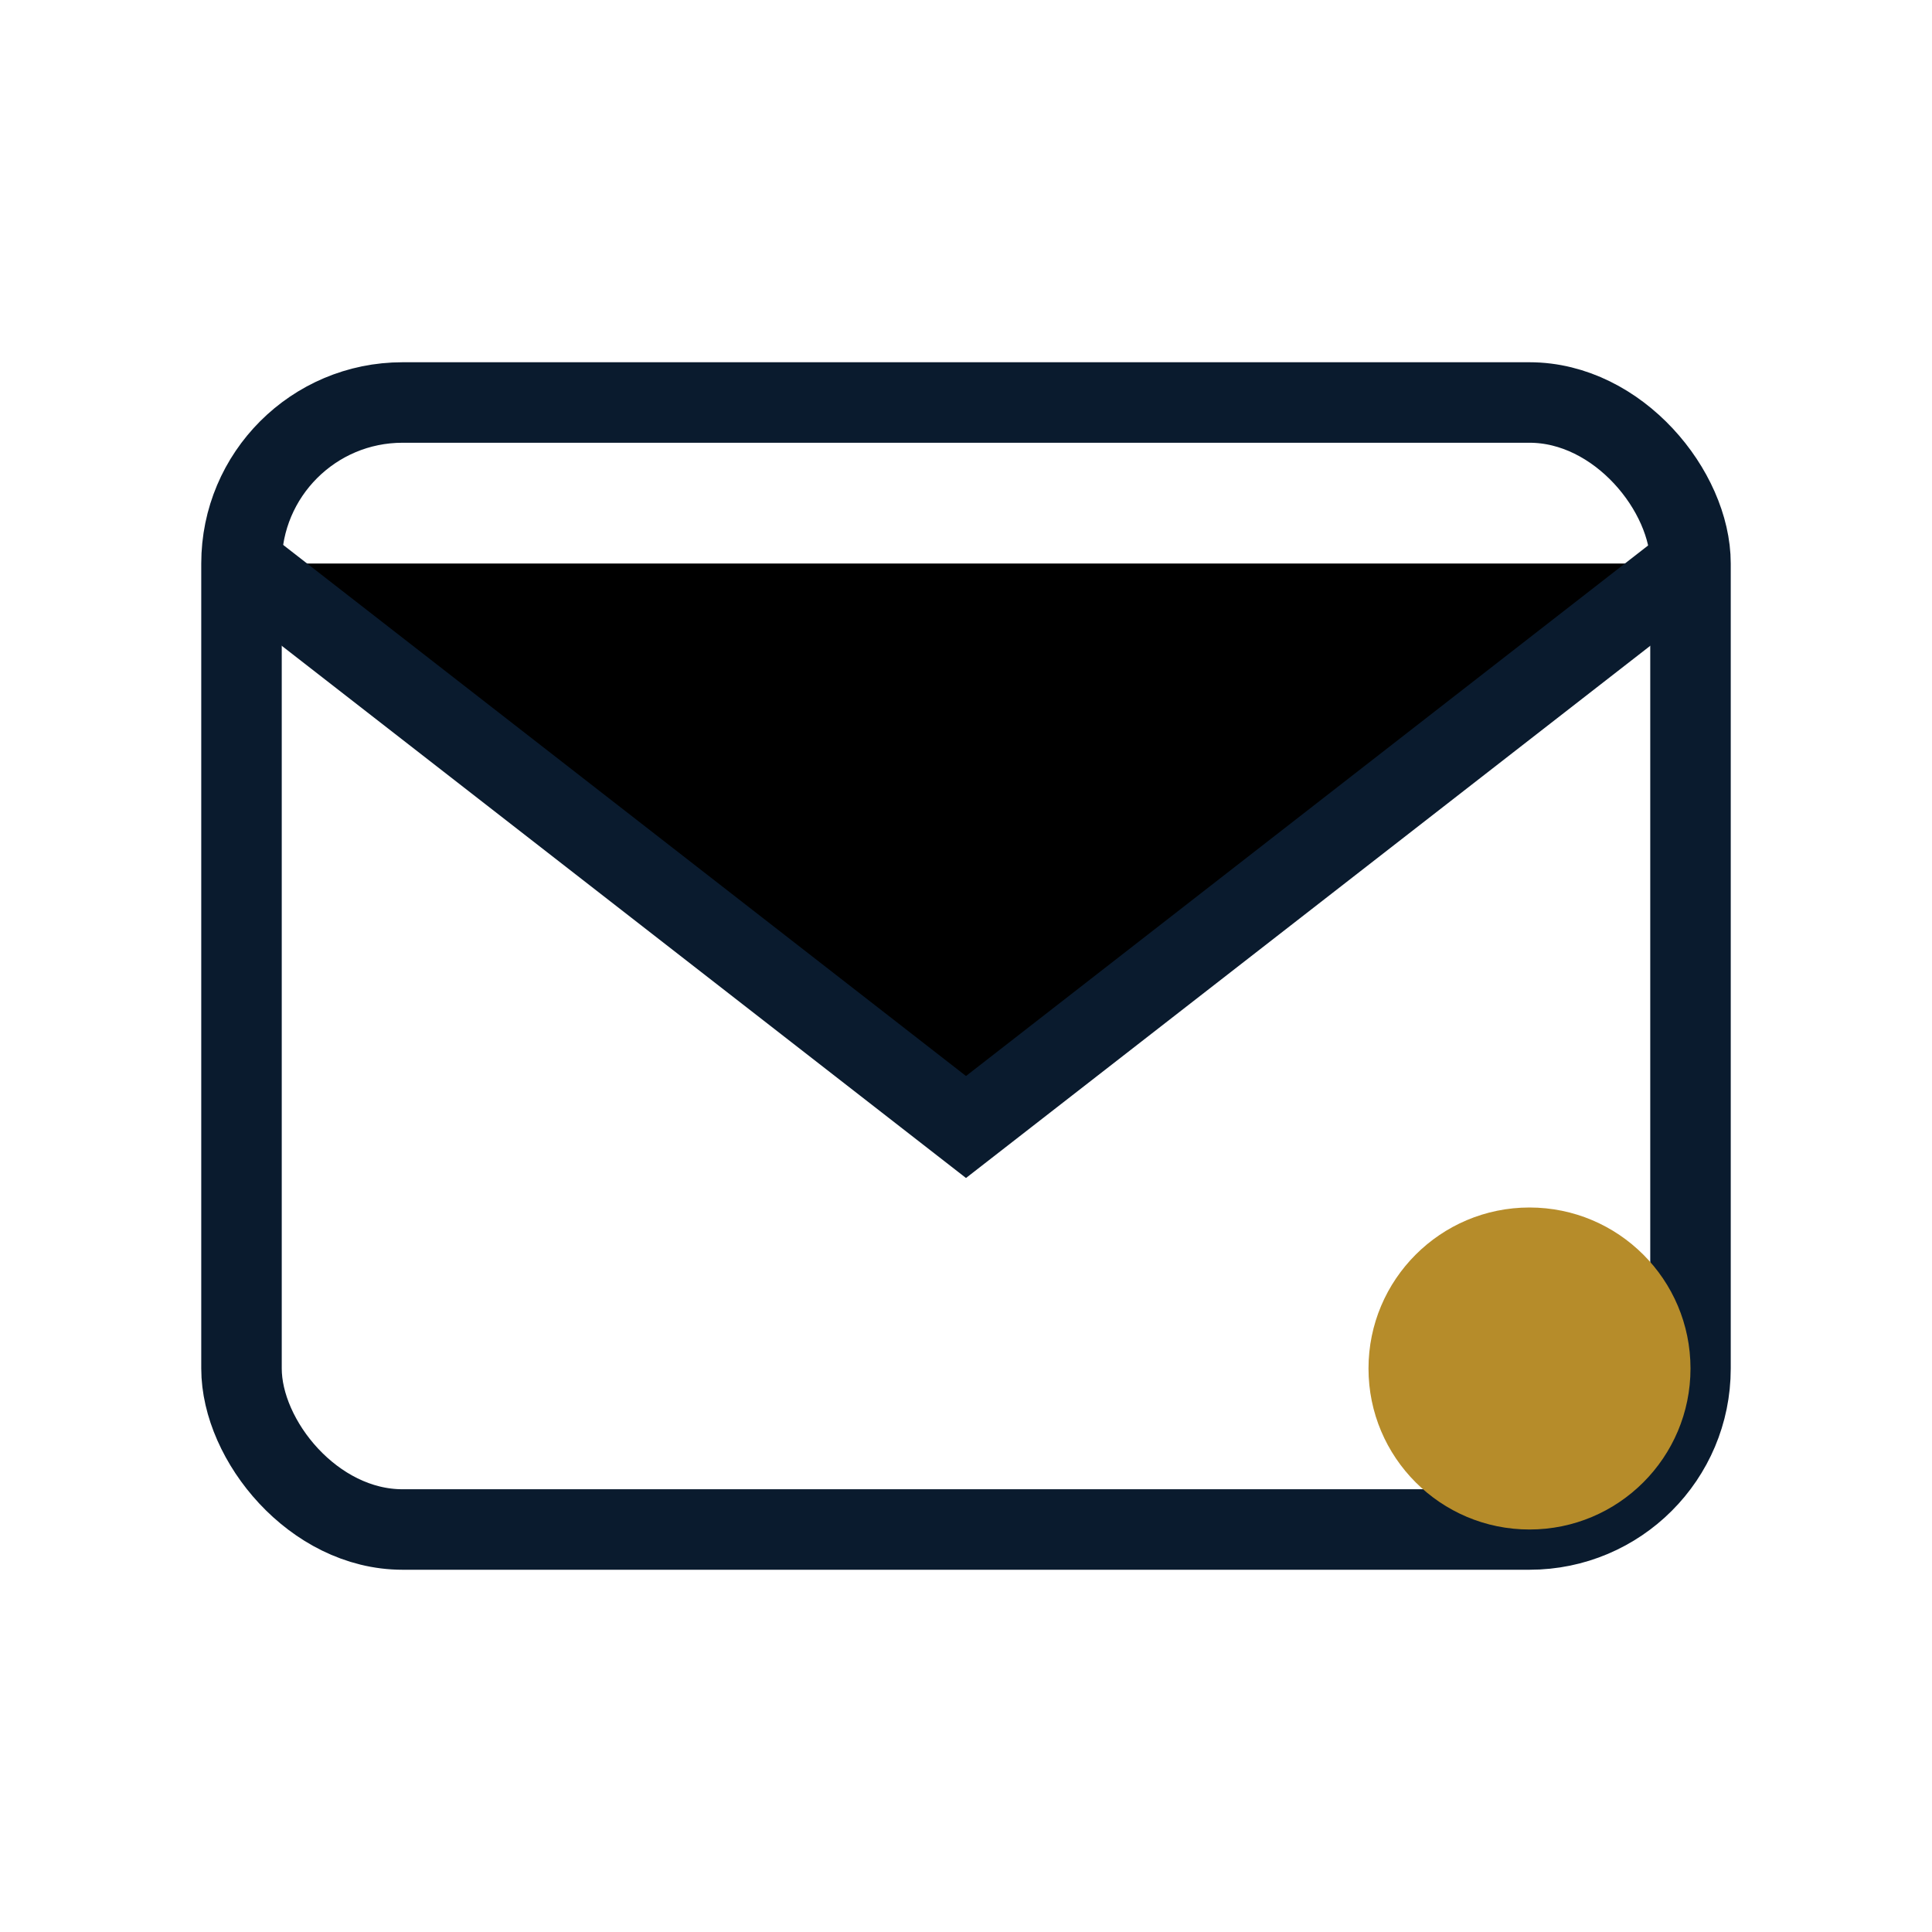
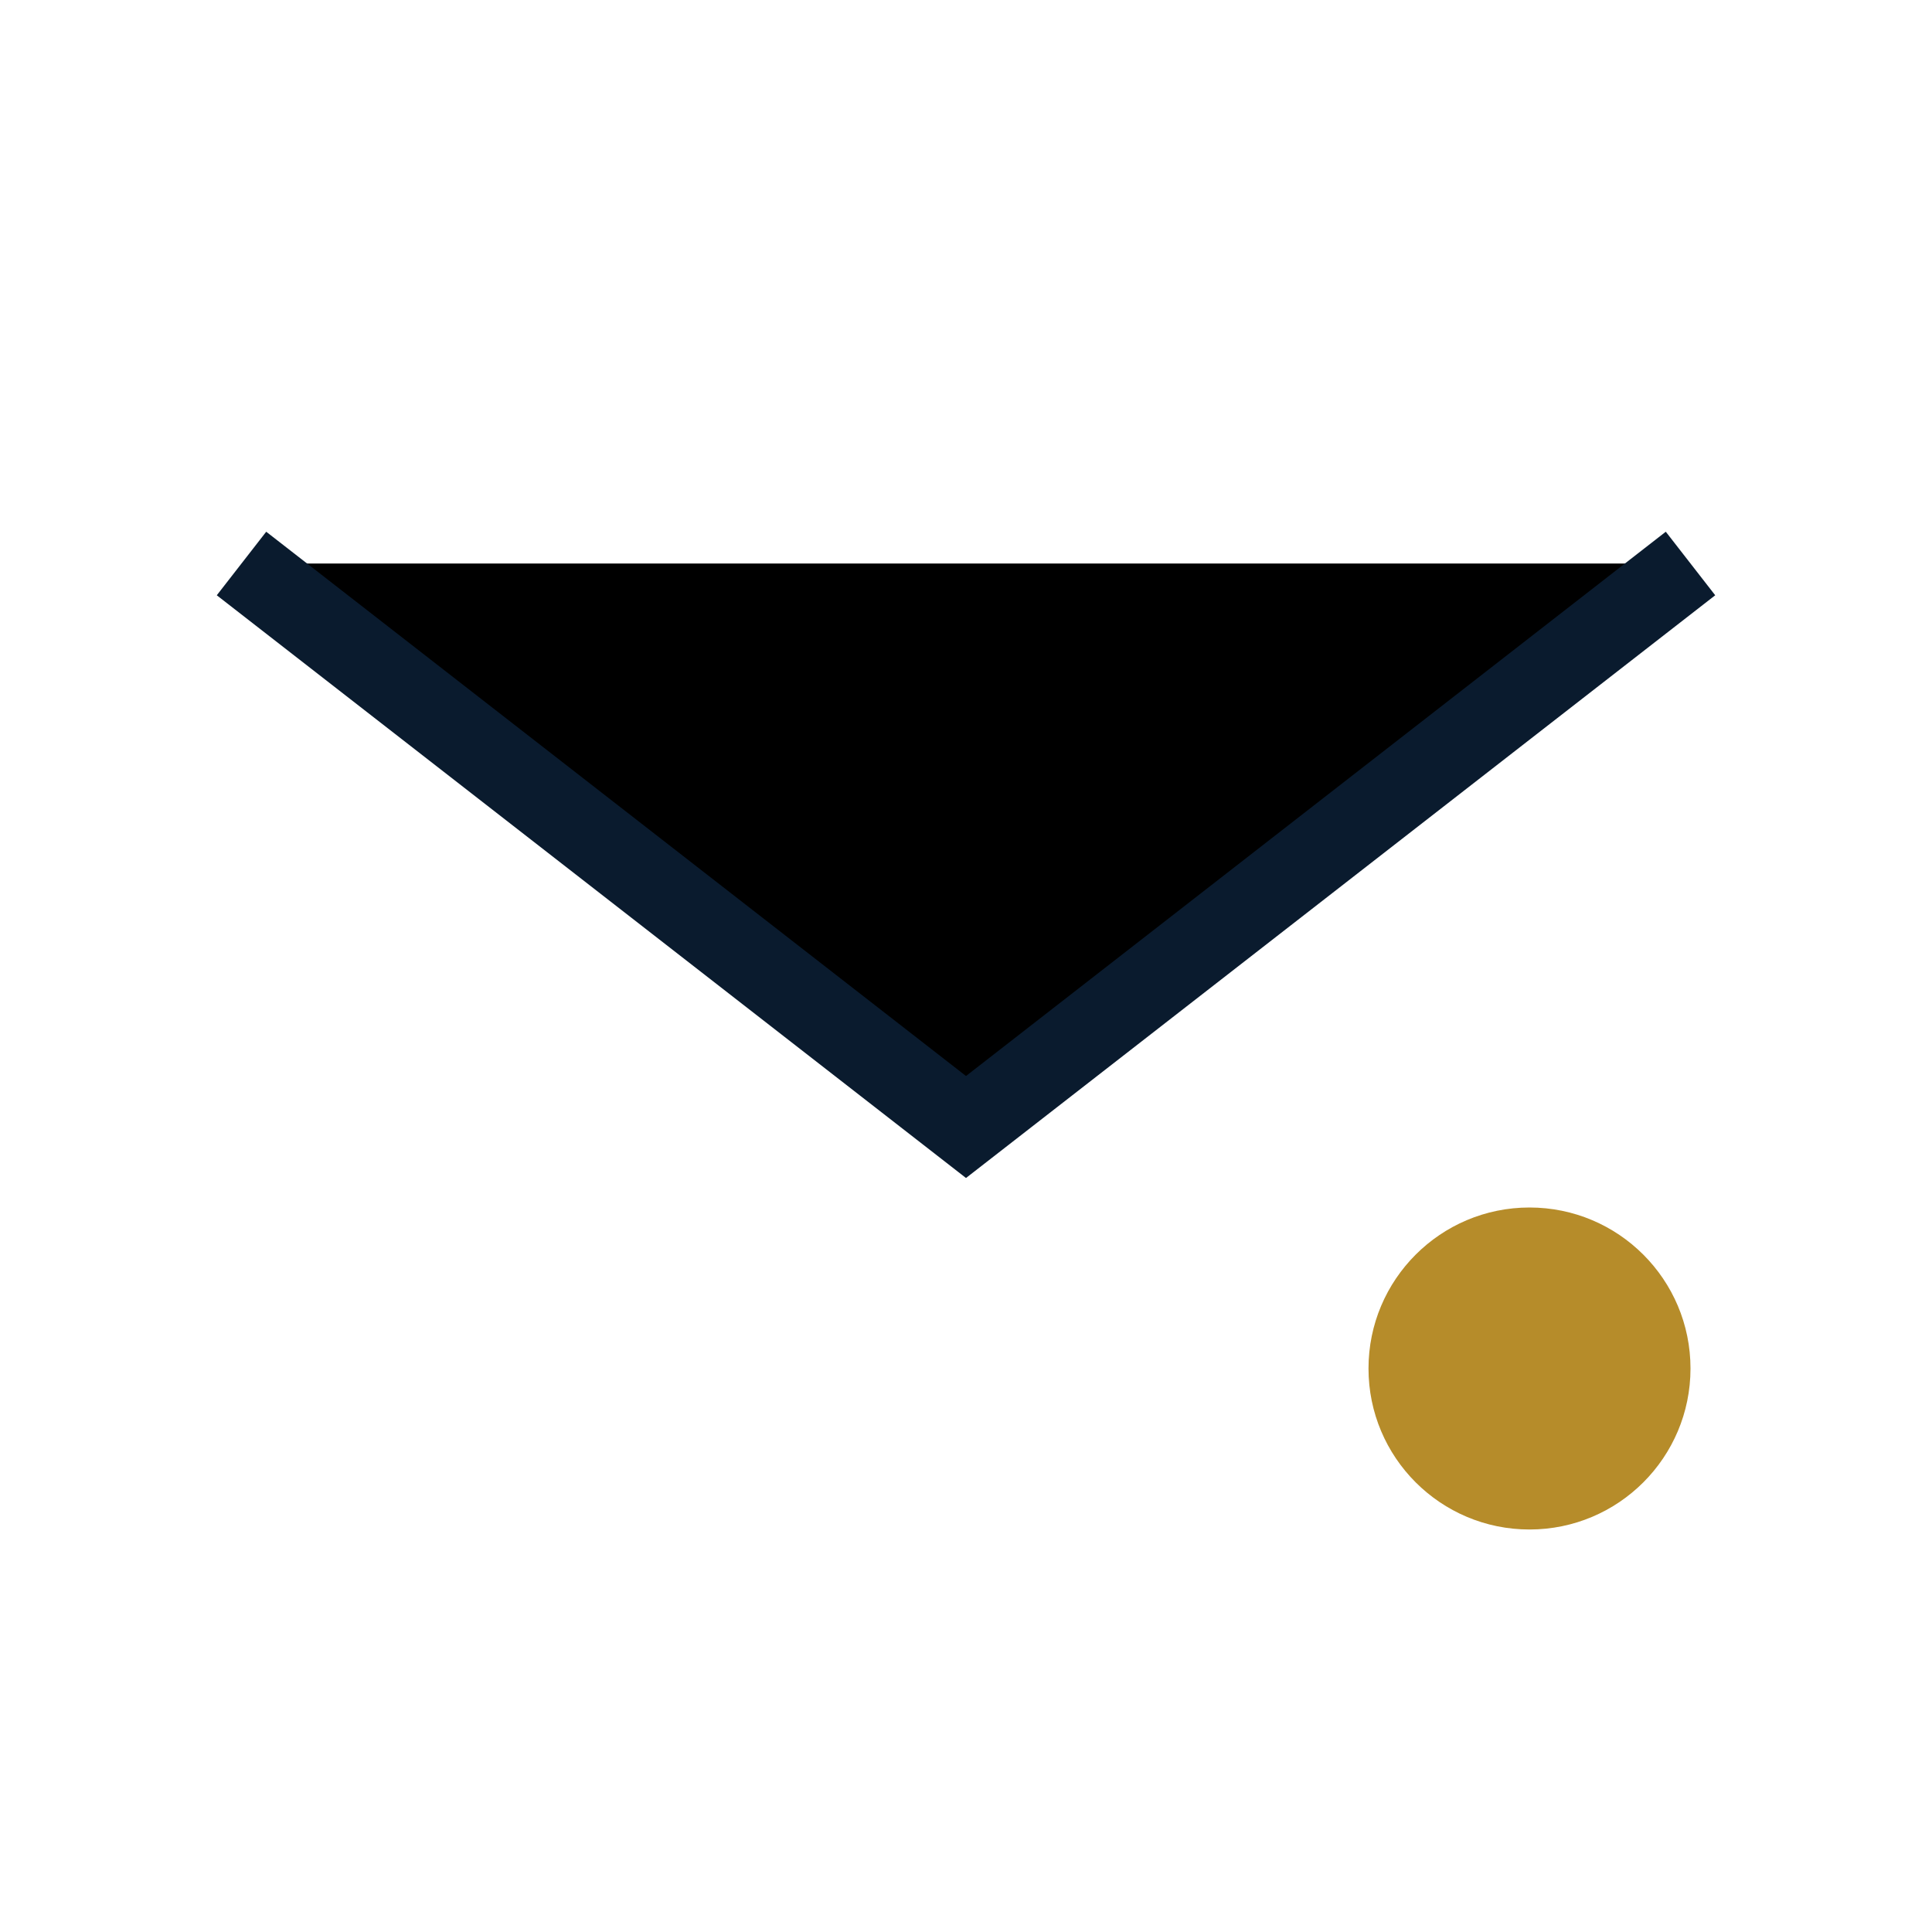
<svg xmlns="http://www.w3.org/2000/svg" width="24" height="24" viewBox="0 0 24 24">
-   <rect x="3" y="5" width="18" height="14" rx="2" fill="none" stroke="#0A1B2E" />
  <path stroke="#0A1B2E" d="M3 7l9 7 9-7" />
  <circle cx="19" cy="17" r="2" fill="#B68C2A" />
</svg>